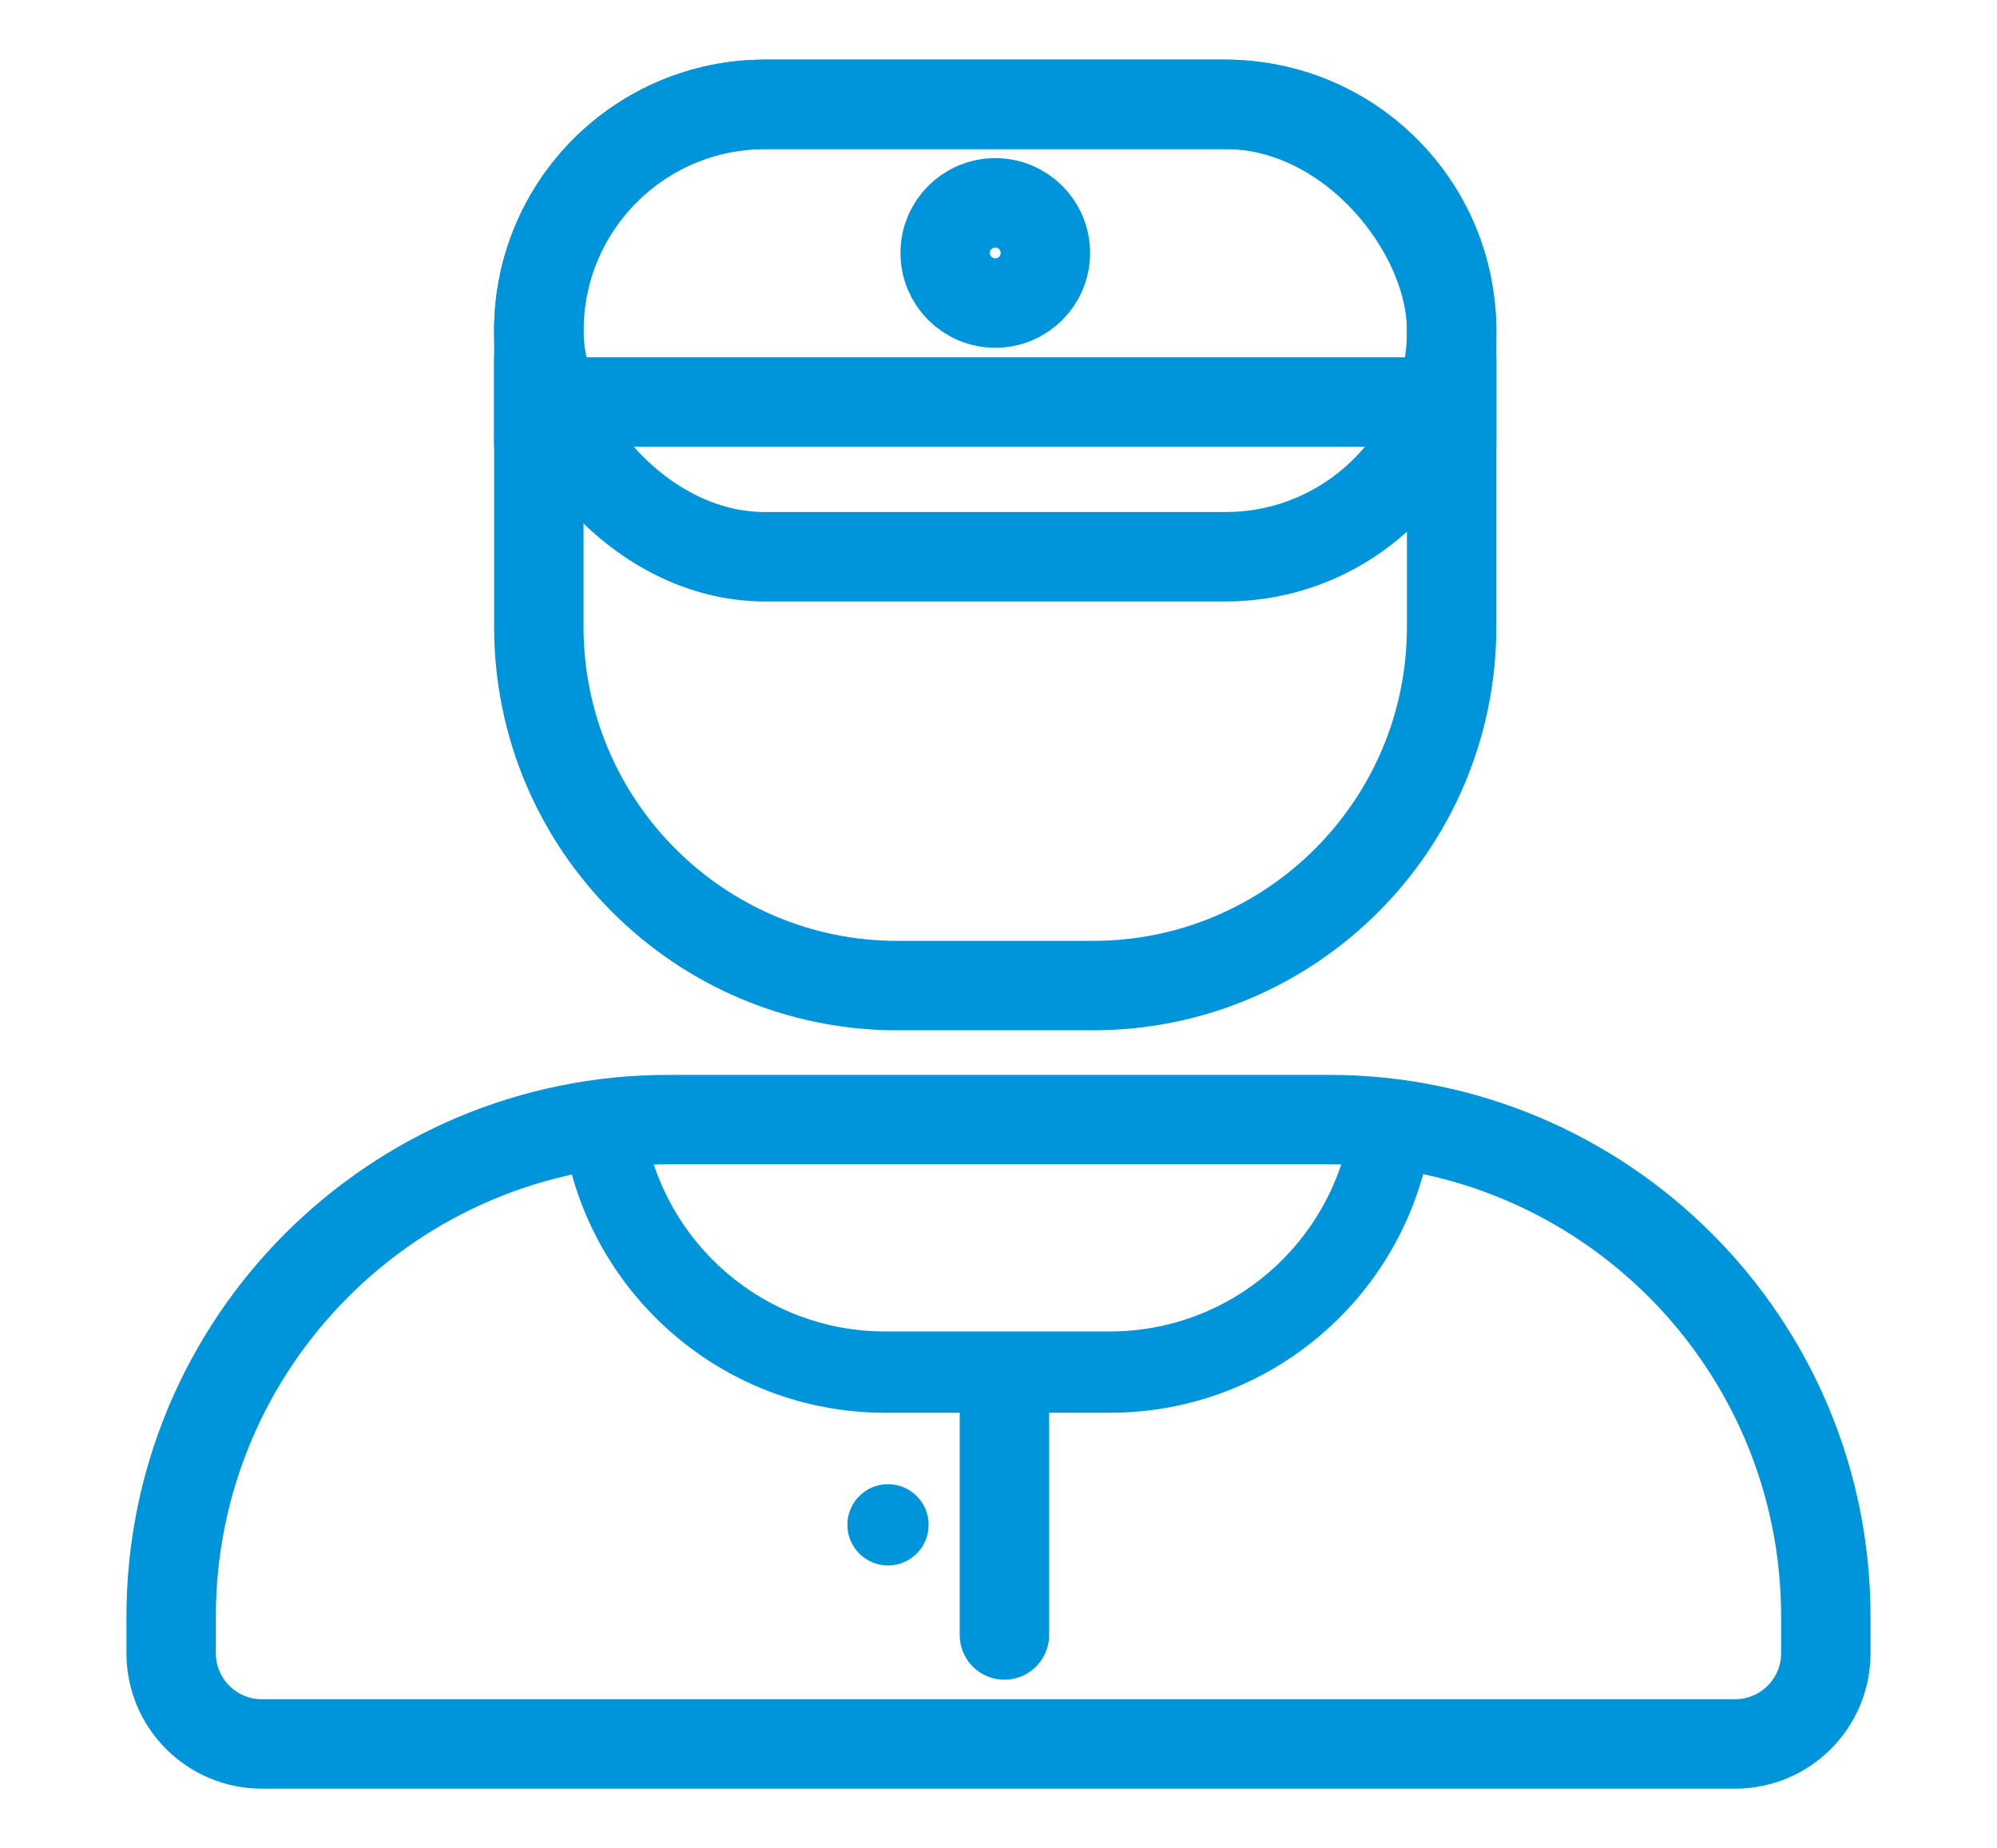
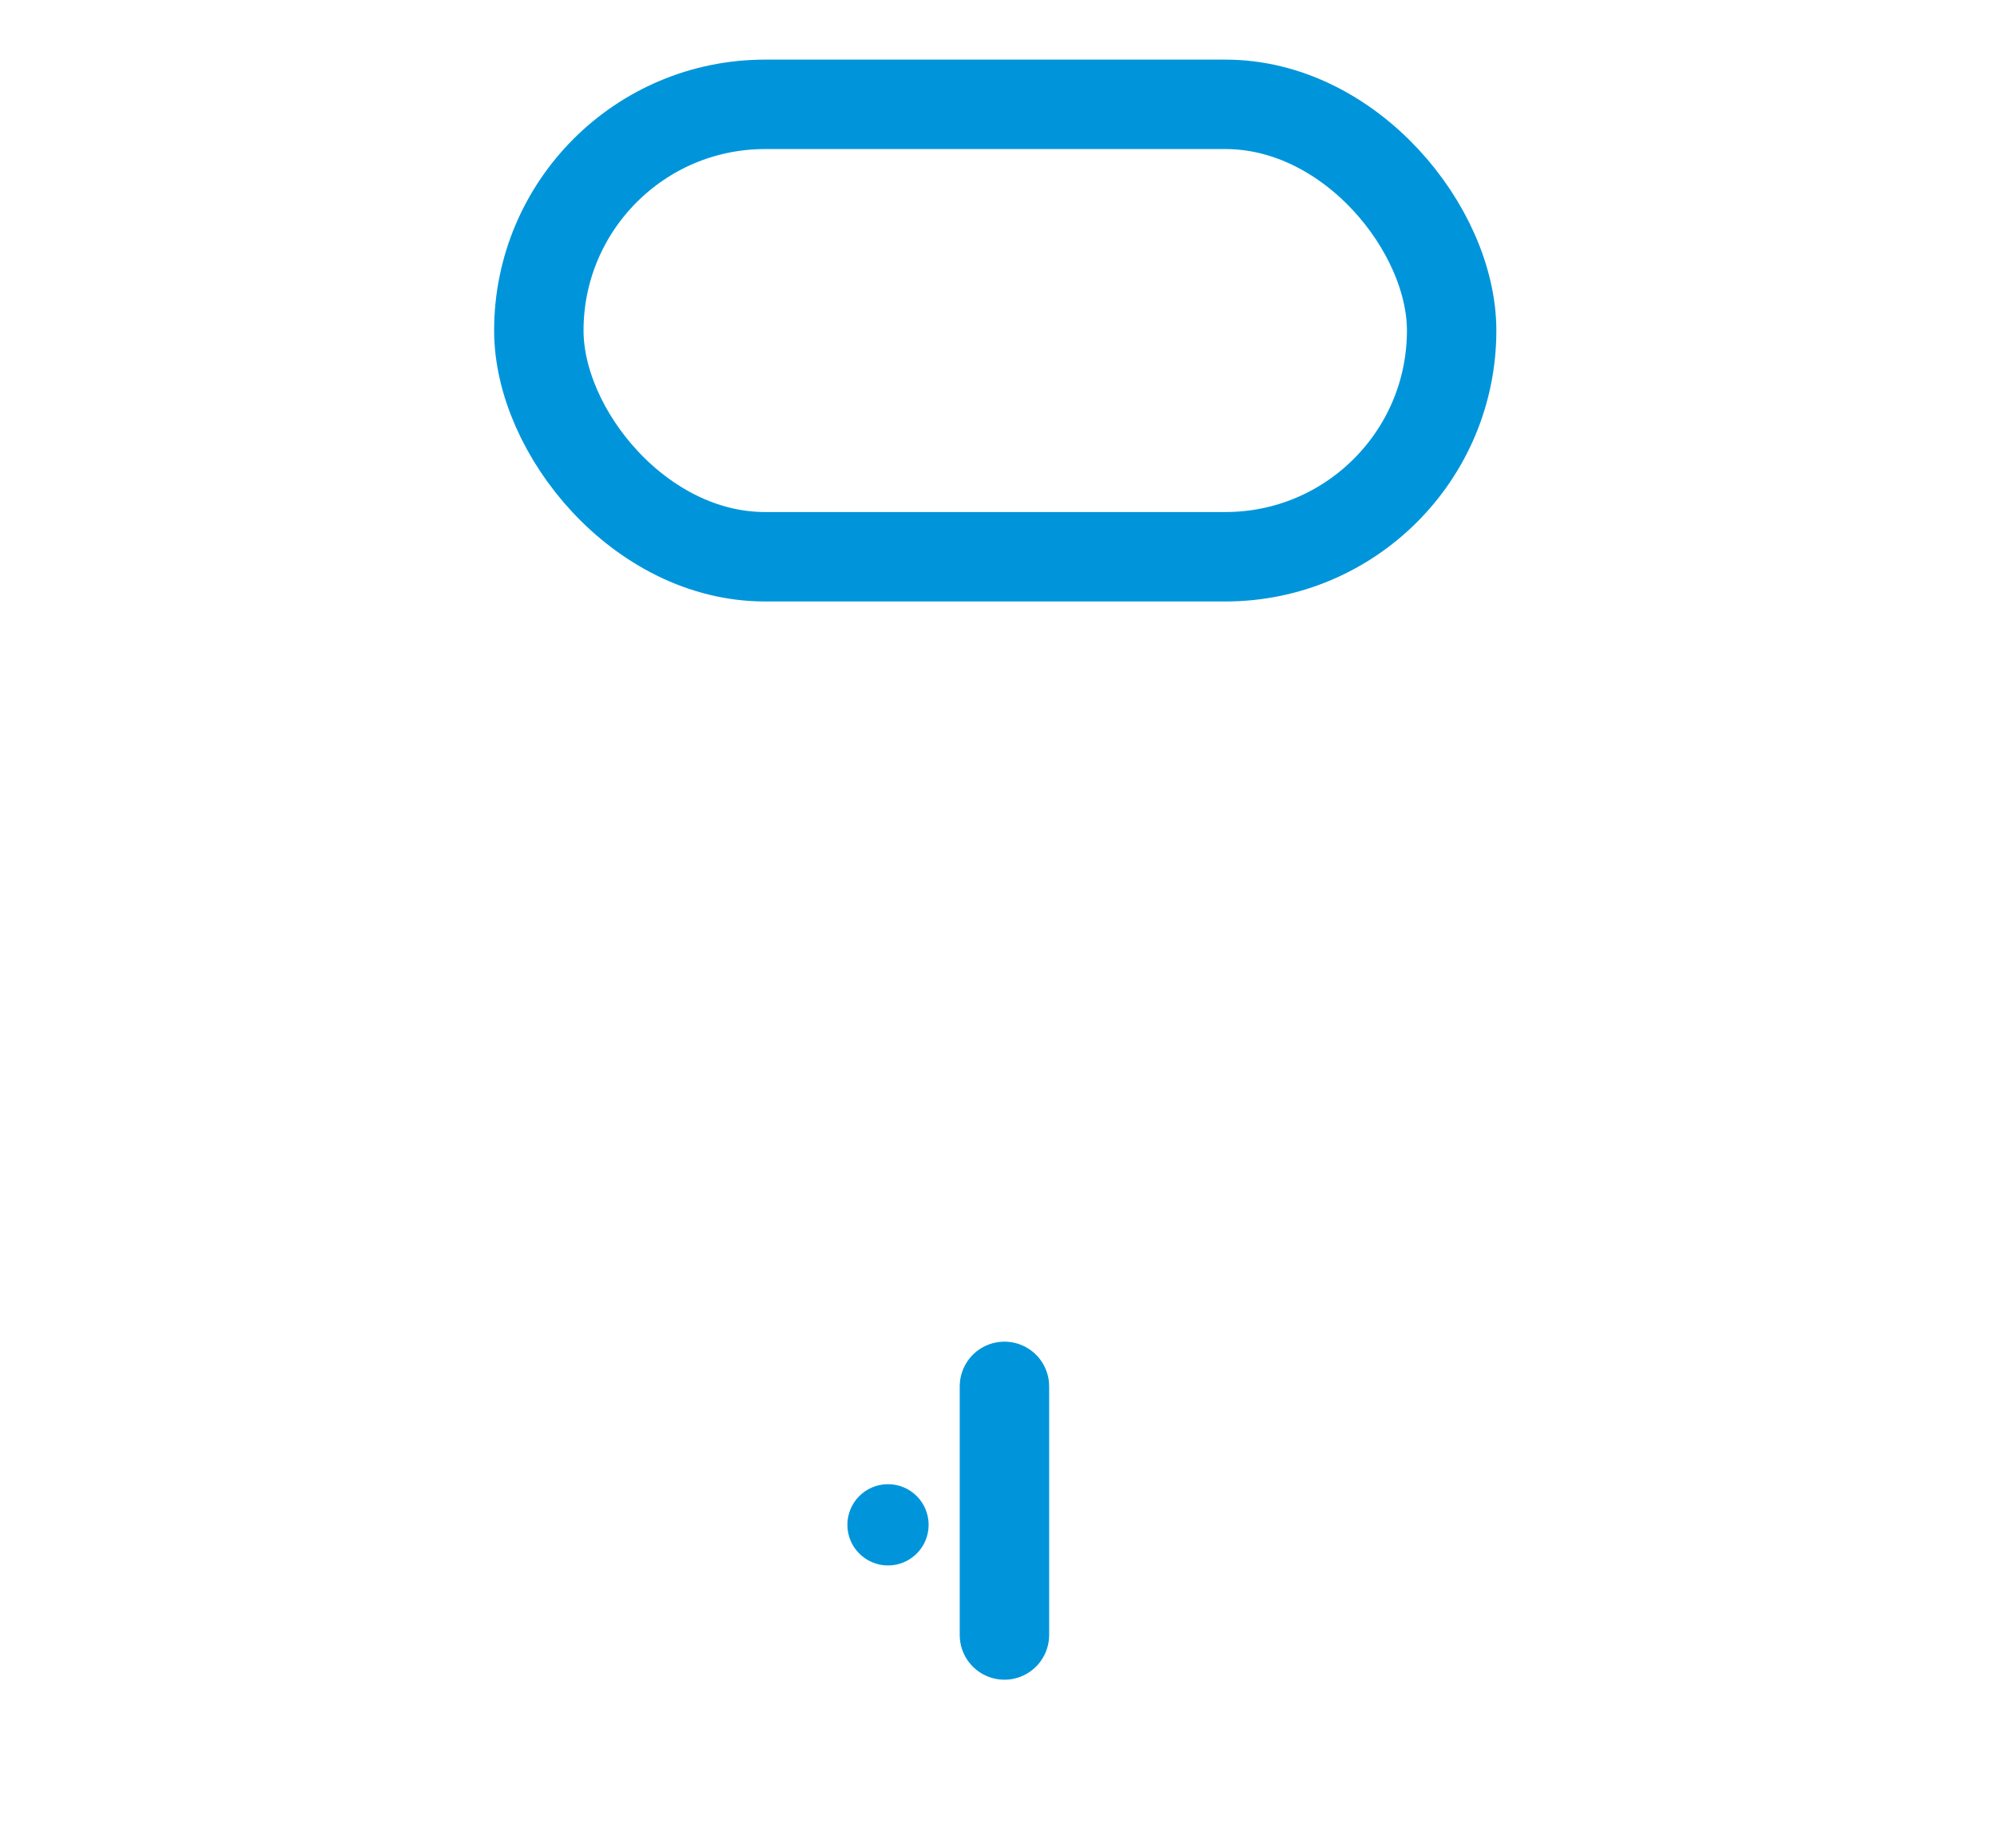
<svg xmlns="http://www.w3.org/2000/svg" width="67" height="62" viewBox="0 0 67 62" fill="none">
-   <path d="M18.078 11.088C18.078 6.897 21.475 3.5 25.666 3.5H41.115C45.306 3.5 48.703 6.897 48.703 11.088V21.026C48.703 27.672 43.315 33.06 36.669 33.06H30.111C23.466 33.06 18.078 27.672 18.078 21.026V11.088Z" stroke="#0095DB" stroke-width="3" />
-   <path d="M16.578 13.484H50.203" stroke="#0095DB" stroke-width="3" />
  <rect x="18.078" y="3.5" width="30.625" height="15.175" rx="7.588" stroke="#0095DB" stroke-width="3" />
-   <circle cx="33.392" cy="8.485" r="1.681" stroke="#0095DB" stroke-width="3" />
  <path d="M33.699 46.504L33.699 54.843" stroke="#0095DB" stroke-width="3" stroke-linecap="round" />
  <circle cx="29.793" cy="51.148" r="1.363" fill="#0095DB" />
-   <path d="M5.742 54.23C5.742 45.02 13.208 37.555 22.418 37.555H44.581C53.791 37.555 61.257 45.02 61.257 54.23V55.455C61.257 57.136 59.894 58.498 58.213 58.498H8.786C7.105 58.498 5.742 57.136 5.742 55.455V54.23Z" stroke="#0095DB" stroke-width="3" />
-   <path fill-rule="evenodd" clip-rule="evenodd" d="M18.871 37.789C19.516 43.196 24.118 47.389 29.699 47.389H37.233C42.814 47.389 47.416 43.196 48.061 37.789H45.309C44.684 41.686 41.306 44.662 37.233 44.662H29.699C25.626 44.662 22.249 41.686 21.624 37.789H18.871Z" fill="#0095DB" />
</svg>